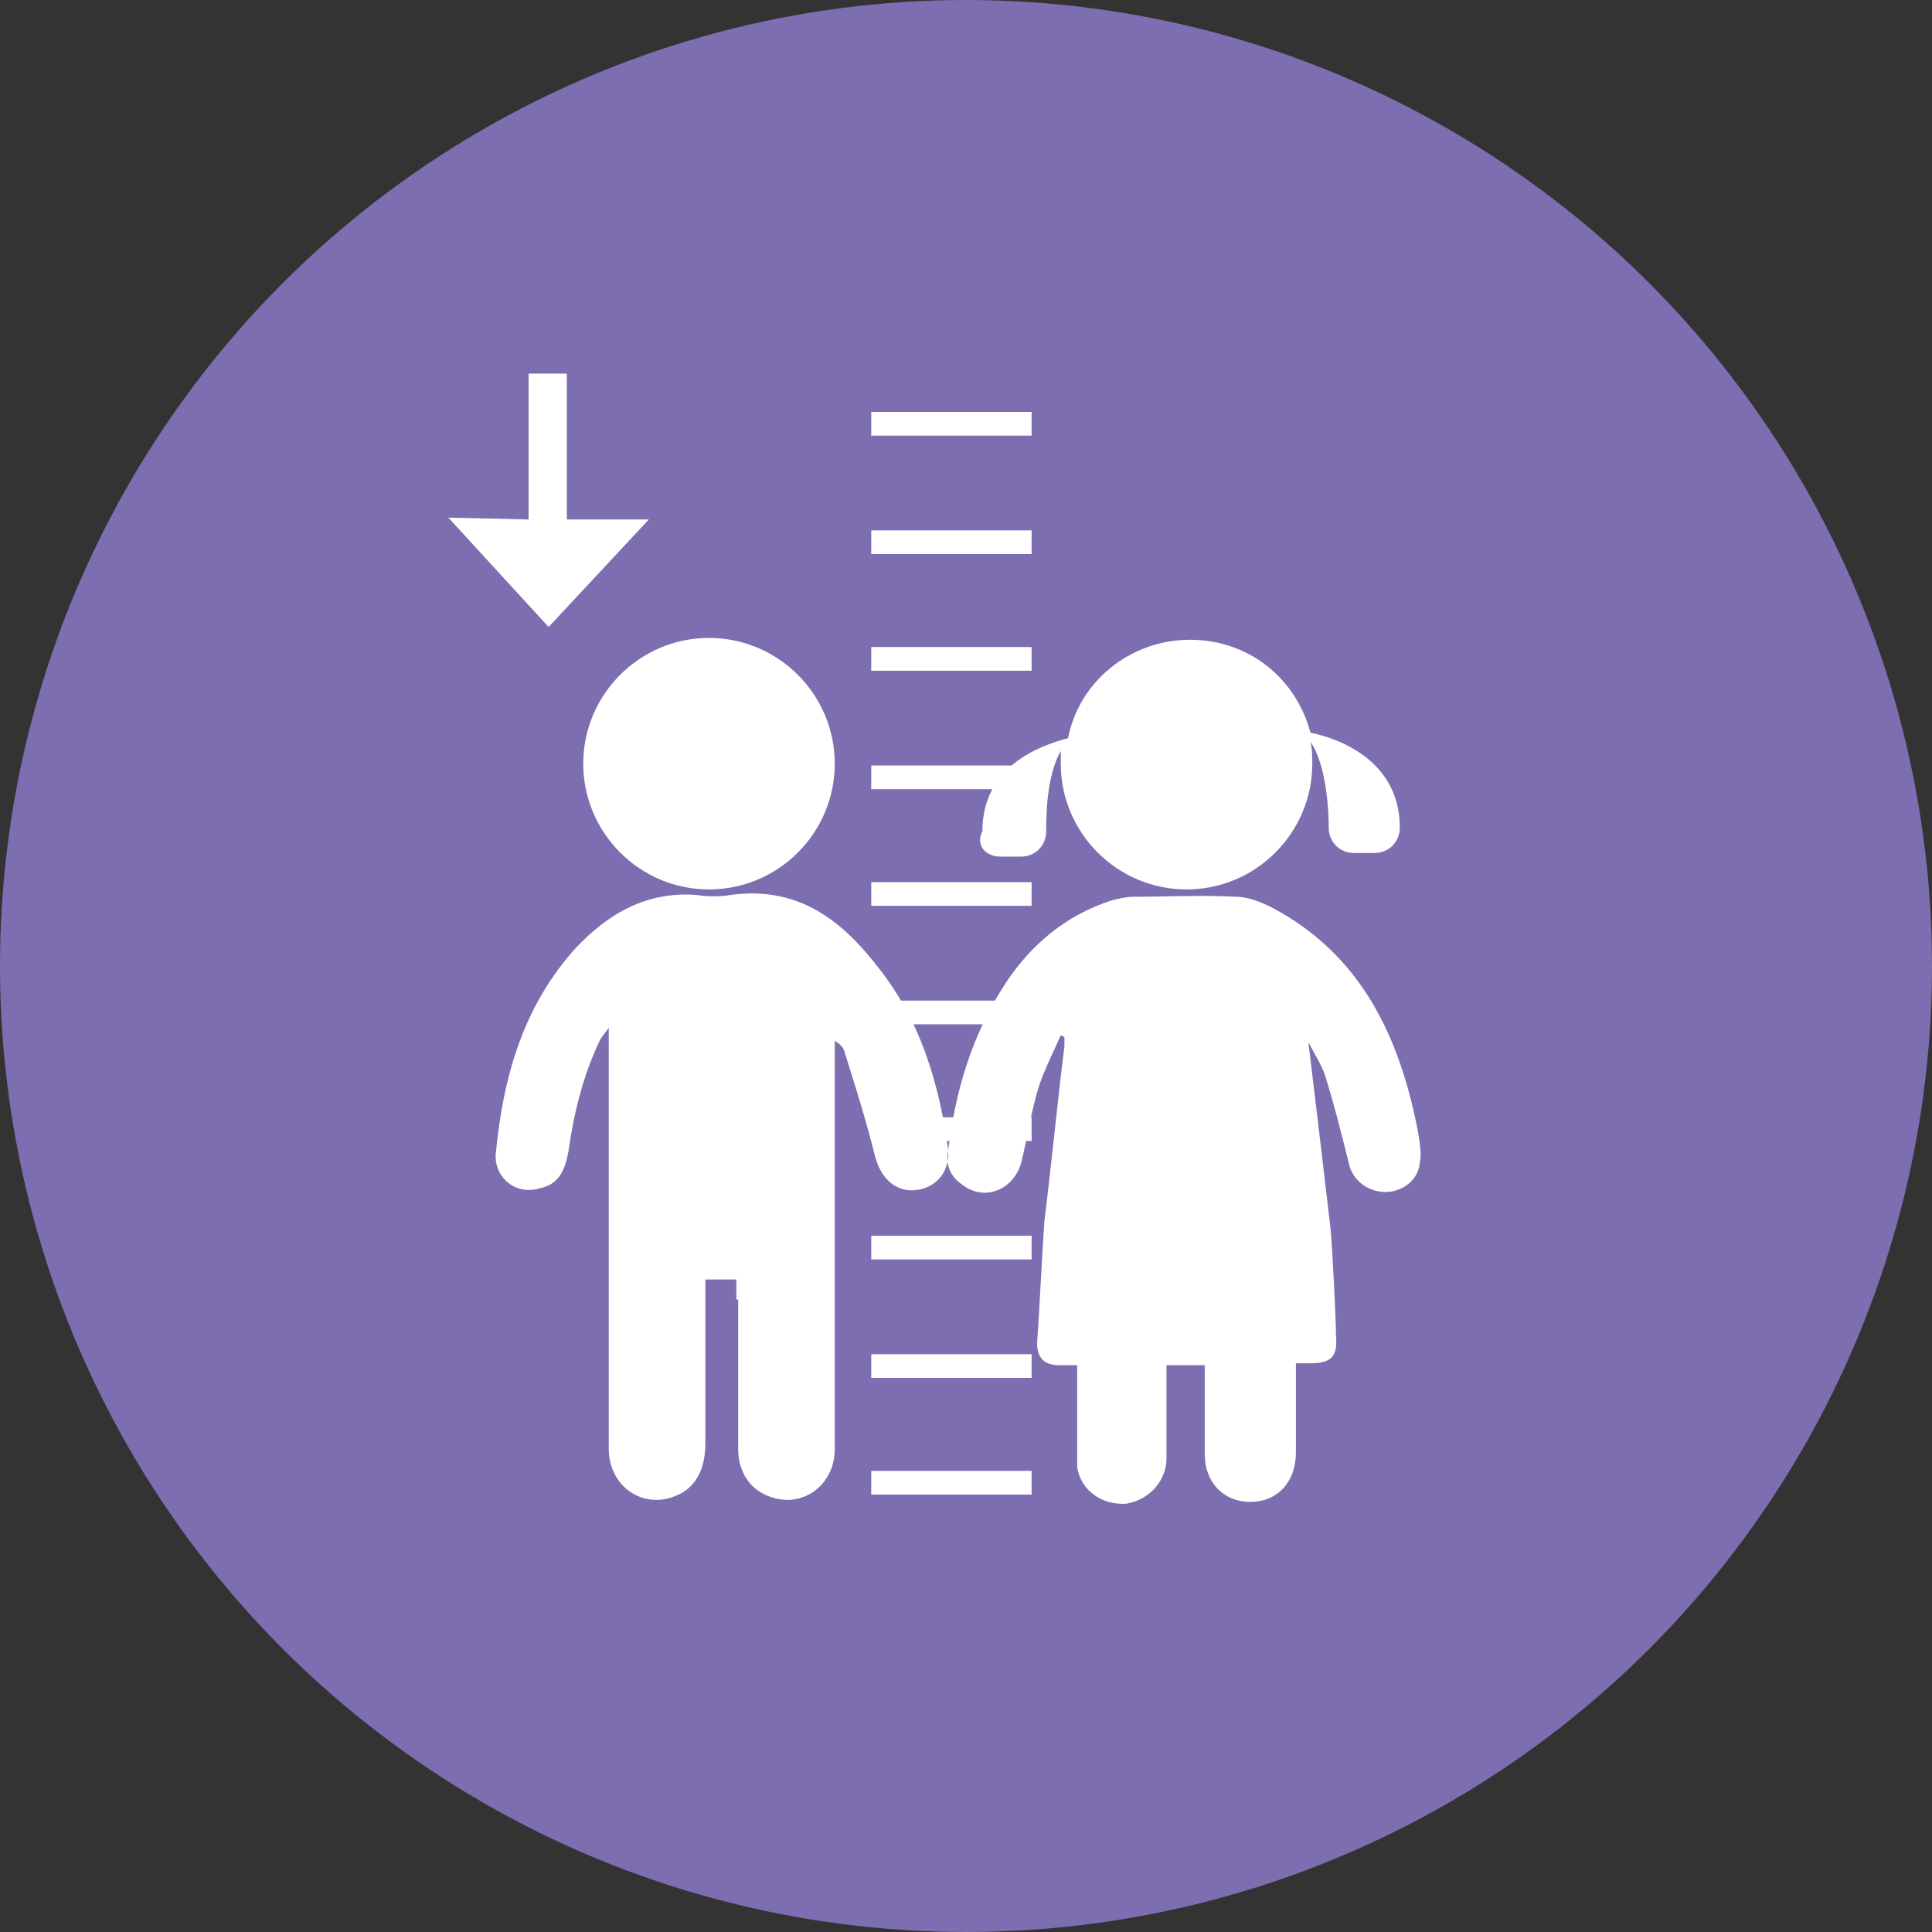
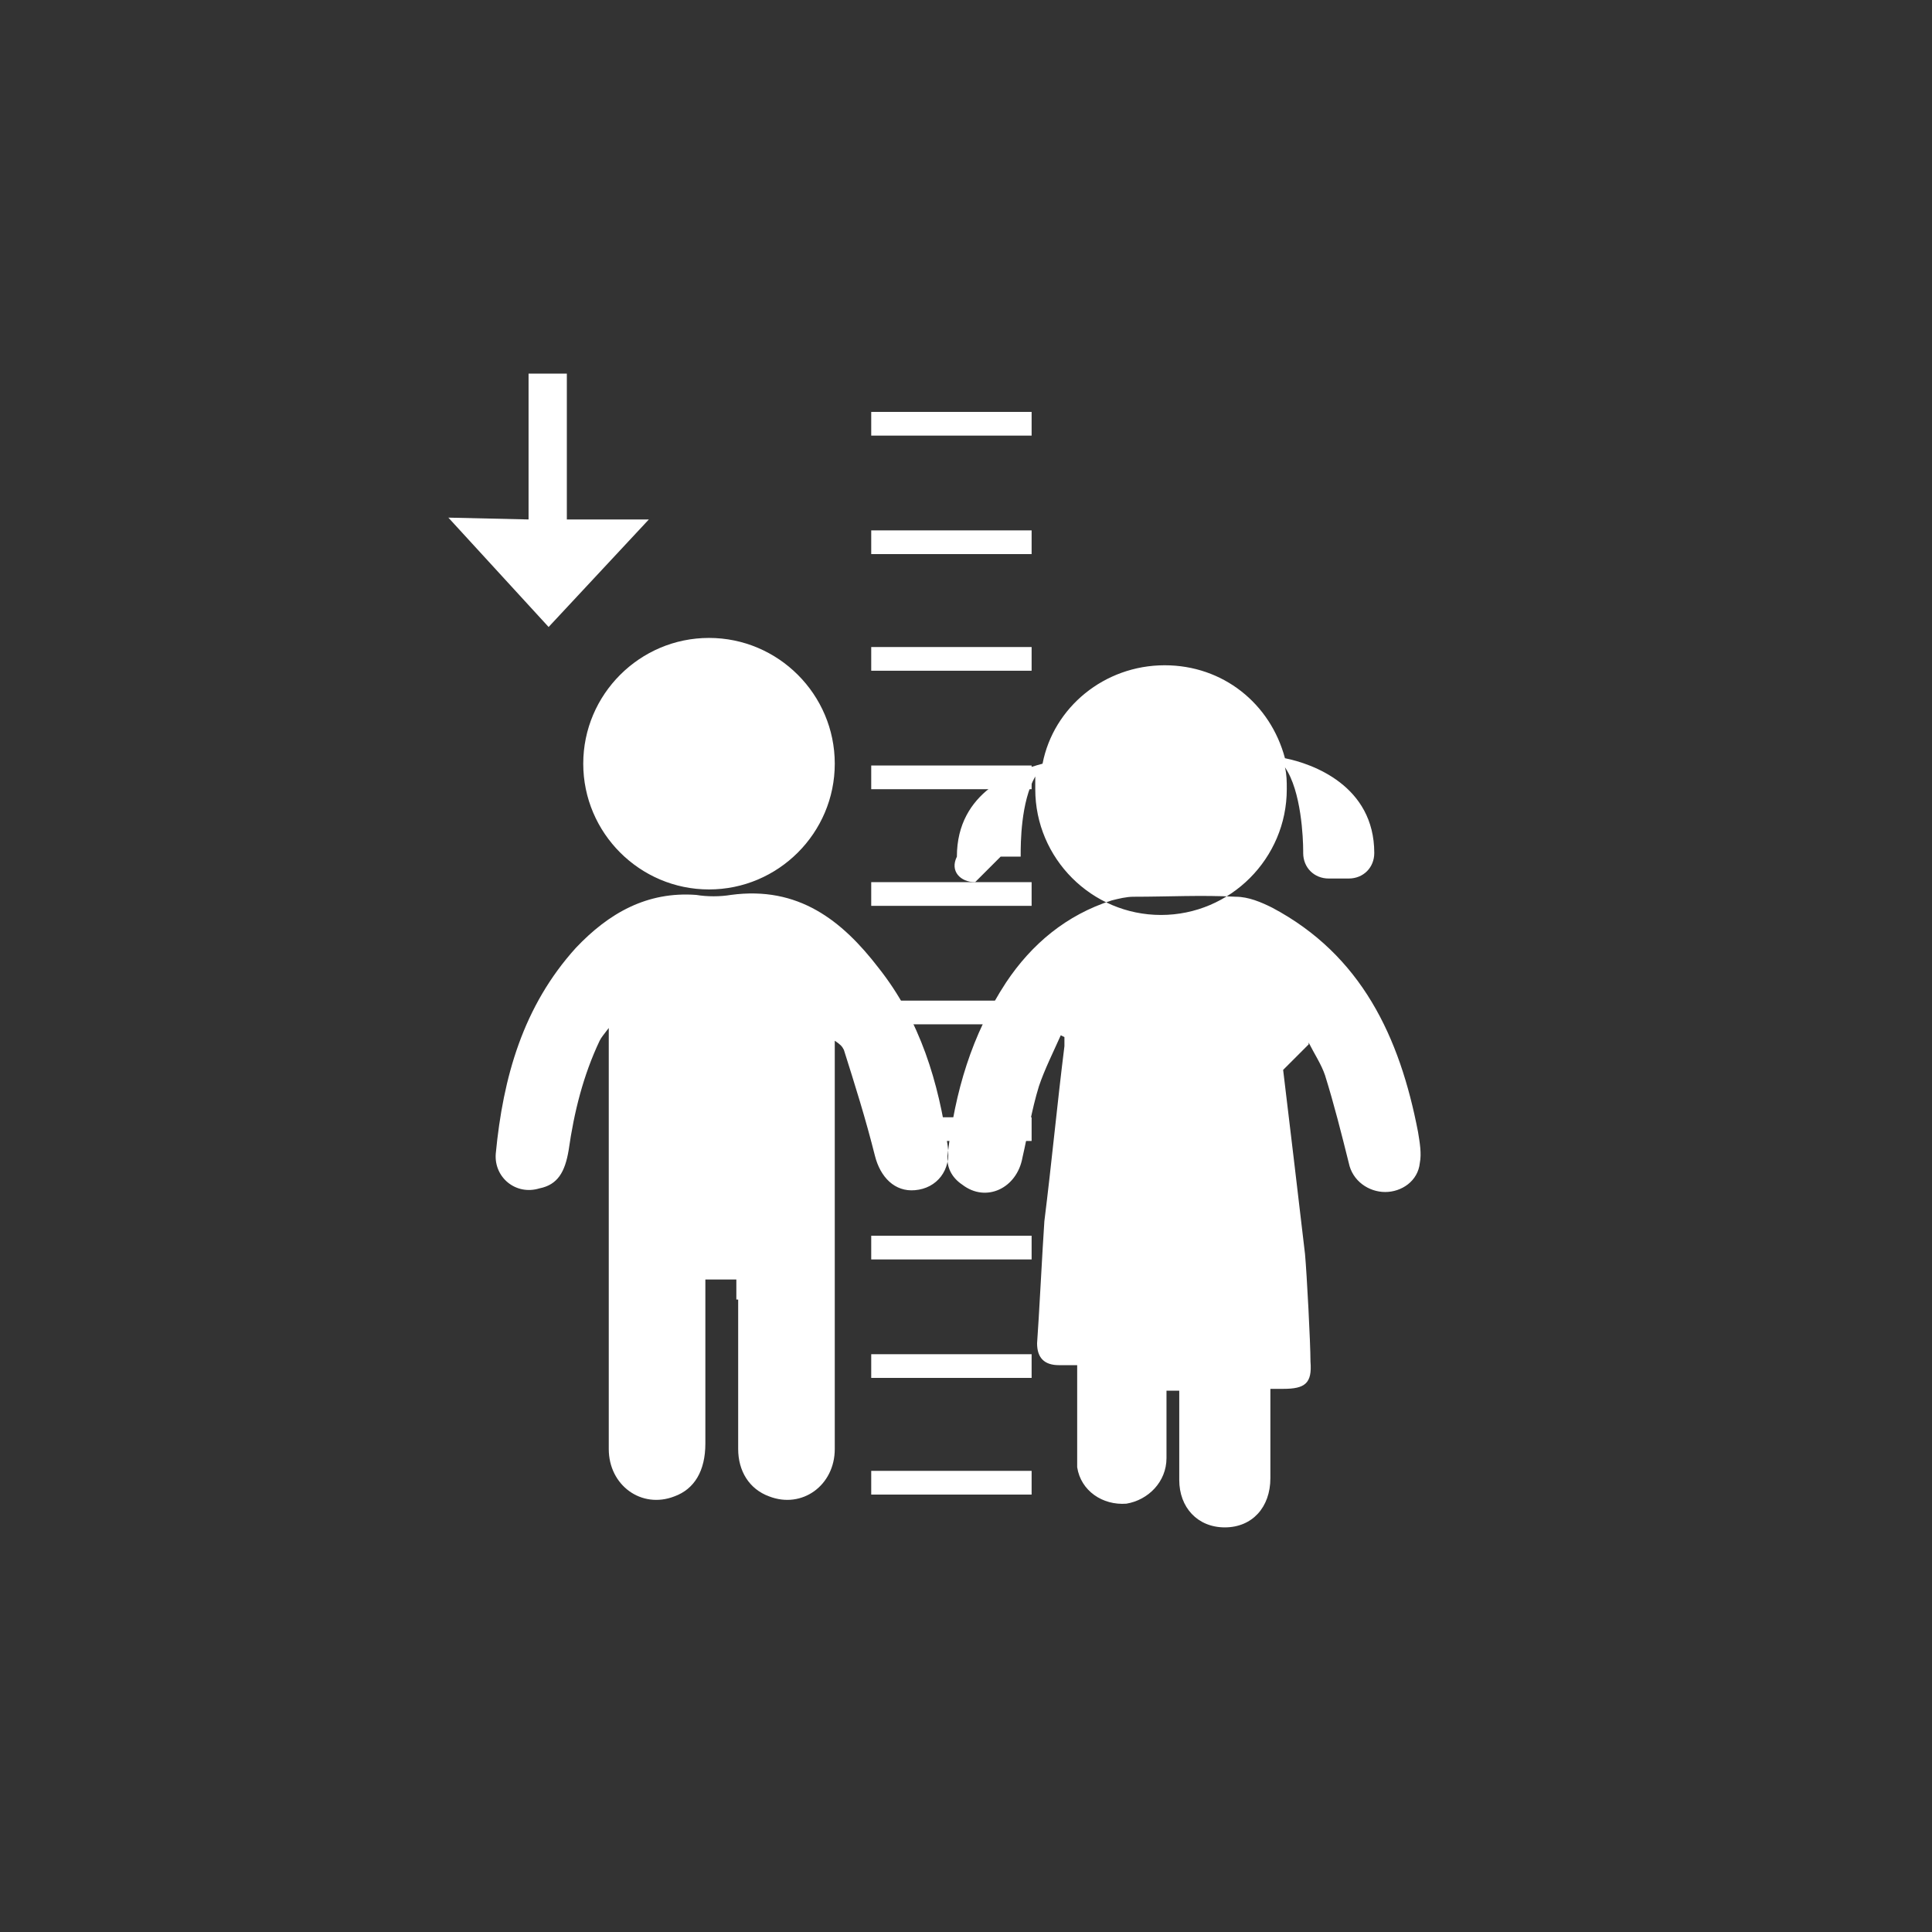
<svg xmlns="http://www.w3.org/2000/svg" id="Livello_1" width="106" height="106" viewBox="0 0 106 106">
  <rect x="0" y="0" width="106" height="106" fill="#333333" stroke="none" />
-   <circle fill-rule="evenodd" clip-rule="evenodd" fill="#7C6EB0" cx="53" cy="53" r="53" />
  <g fill="#FFF">
-     <path d="M29 28.5v-8h2.1v8h4.5l-5.5 5.9-5.5-6M38.9 35c-3.8 0-6.9 3.1-6.9 6.9 0 3.8 3.1 6.9 6.9 6.9s6.9-3.1 6.9-6.9c0-3.8-3.1-6.9-6.9-6.9m1.6 36.3v8.2c0 1.2.6 2.2 1.7 2.6 1.8.7 3.6-.6 3.6-2.6V57.1c.3.2.4.3.5.5.6 1.9 1.2 3.8 1.7 5.8.3 1.2 1.1 2 2.2 1.9 1.2-.1 2-1.1 1.8-2.4-.5-3.5-1.5-6.9-3.8-9.8-2-2.6-4.4-4.5-8.1-4-.6.1-1.3.1-1.9 0-2.7-.2-4.8 1-6.6 2.9-2.9 3.2-4 7.1-4.4 11.3-.1 1.3 1.1 2.3 2.4 1.9 1-.2 1.4-.9 1.6-2.1.3-2.1.8-4.1 1.7-6 .1-.2.2-.3.5-.7v23.1c0 2 1.8 3.3 3.6 2.6 1.1-.4 1.7-1.4 1.7-2.9v-9h1.7v1.1zM54.9 47H56c.8 0 1.4-.6 1.4-1.4v-.1c0-.6 0-2.9.8-4.3v.7c0 3.8 3.1 6.9 6.9 6.9 3.8 0 6.9-3.1 6.9-6.9 0-.4 0-.8-.1-1.2.9 1.3 1 3.9 1 4.6v.1c0 .8.6 1.4 1.4 1.4h1.1c.8 0 1.4-.6 1.4-1.4 0-3.7-3.4-4.9-4.9-5.2-.8-3-3.4-5.1-6.6-5.1-3.3 0-6.1 2.3-6.7 5.4-1.5.4-4.7 1.5-4.7 5.1-.4.8.2 1.4 1 1.4m16.9 10.3c.4 3.3.8 6.7 1.2 10.1.1 1.1.3 4.9.3 5.9.1 1.2-.3 1.5-1.5 1.5h-.7v4.9c0 1.6-1 2.7-2.5 2.7s-2.5-1.1-2.5-2.6v-4.9H64V80c0 1.3-1 2.3-2.2 2.5-1.3.1-2.5-.7-2.7-2v-5.6h-1c-.8 0-1.2-.4-1.2-1.2.1-1.3.3-5.3.4-6.7.4-3.2.7-6.4 1.1-9.6v-.5l-.2-.1c-.4.9-.9 1.9-1.2 2.8-.4 1.3-.6 2.6-.9 3.9-.3 1.7-2 2.5-3.3 1.5-.6-.4-.9-1-.8-1.7.4-3.4 1.3-6.5 3.2-9.4 1.4-2.1 3.3-3.7 5.8-4.5.4-.1.8-.2 1.2-.2 1.9 0 3.7-.1 5.6 0 .7 0 1.4.3 2 .6 4.9 2.6 7 7.1 8 12.3.1.6.2 1.2.1 1.7-.1 1-1 1.6-1.9 1.6-.9 0-1.8-.6-2-1.6-.4-1.6-.8-3.2-1.3-4.8-.2-.6-.6-1.2-.9-1.8v.1z" />
+     <path d="M29 28.5v-8h2.1v8h4.5l-5.5 5.9-5.5-6M38.9 35c-3.8 0-6.9 3.1-6.9 6.9 0 3.8 3.1 6.9 6.9 6.9s6.9-3.1 6.9-6.9c0-3.8-3.1-6.9-6.9-6.9m1.6 36.3v8.2c0 1.2.6 2.2 1.7 2.6 1.8.7 3.6-.6 3.6-2.6V57.1c.3.2.4.3.5.5.6 1.9 1.2 3.8 1.7 5.8.3 1.2 1.1 2 2.2 1.9 1.2-.1 2-1.1 1.8-2.4-.5-3.5-1.5-6.9-3.8-9.8-2-2.6-4.4-4.5-8.1-4-.6.1-1.3.1-1.9 0-2.7-.2-4.8 1-6.6 2.9-2.9 3.2-4 7.1-4.4 11.3-.1 1.3 1.1 2.3 2.4 1.9 1-.2 1.4-.9 1.6-2.1.3-2.1.8-4.1 1.7-6 .1-.2.2-.3.5-.7v23.1c0 2 1.8 3.3 3.6 2.6 1.1-.4 1.7-1.4 1.7-2.9v-9h1.7v1.1zM54.9 47H56v-.1c0-.6 0-2.9.8-4.3v.7c0 3.8 3.1 6.9 6.9 6.9 3.8 0 6.9-3.1 6.9-6.9 0-.4 0-.8-.1-1.2.9 1.3 1 3.9 1 4.6v.1c0 .8.6 1.4 1.4 1.4h1.1c.8 0 1.4-.6 1.4-1.4 0-3.7-3.4-4.9-4.9-5.2-.8-3-3.4-5.1-6.6-5.1-3.3 0-6.1 2.3-6.7 5.4-1.5.4-4.7 1.5-4.7 5.1-.4.8.2 1.4 1 1.4m16.9 10.3c.4 3.3.8 6.7 1.2 10.1.1 1.1.3 4.9.3 5.9.1 1.2-.3 1.5-1.5 1.5h-.7v4.9c0 1.6-1 2.7-2.5 2.7s-2.5-1.1-2.5-2.6v-4.9H64V80c0 1.3-1 2.3-2.2 2.5-1.3.1-2.5-.7-2.7-2v-5.6h-1c-.8 0-1.2-.4-1.2-1.2.1-1.3.3-5.3.4-6.7.4-3.2.7-6.4 1.1-9.6v-.5l-.2-.1c-.4.9-.9 1.9-1.2 2.8-.4 1.3-.6 2.6-.9 3.9-.3 1.7-2 2.5-3.3 1.5-.6-.4-.9-1-.8-1.7.4-3.4 1.3-6.5 3.2-9.4 1.4-2.1 3.3-3.7 5.8-4.5.4-.1.8-.2 1.2-.2 1.9 0 3.7-.1 5.6 0 .7 0 1.4.3 2 .6 4.9 2.6 7 7.1 8 12.3.1.6.2 1.2.1 1.7-.1 1-1 1.6-1.9 1.6-.9 0-1.8-.6-2-1.6-.4-1.6-.8-3.2-1.3-4.8-.2-.6-.6-1.2-.9-1.8v.1z" />
    <path d="M47.8 22.6h8.8v1.3h-8.8m0 5.2h8.8v1.3h-8.8m0 5.1h8.8v1.3h-8.8m0 5.2h8.8v1.3h-8.8m0 5.1h8.8v1.3h-8.8m0 5.2h8.8v1.3h-8.8m0 5.1h8.8v1.3h-8.8m0 5.2h8.8v1.3h-8.8m0 5.2h8.8v1.3h-8.8m0 5.1h8.8V82h-8.8" />
  </g>
</svg>